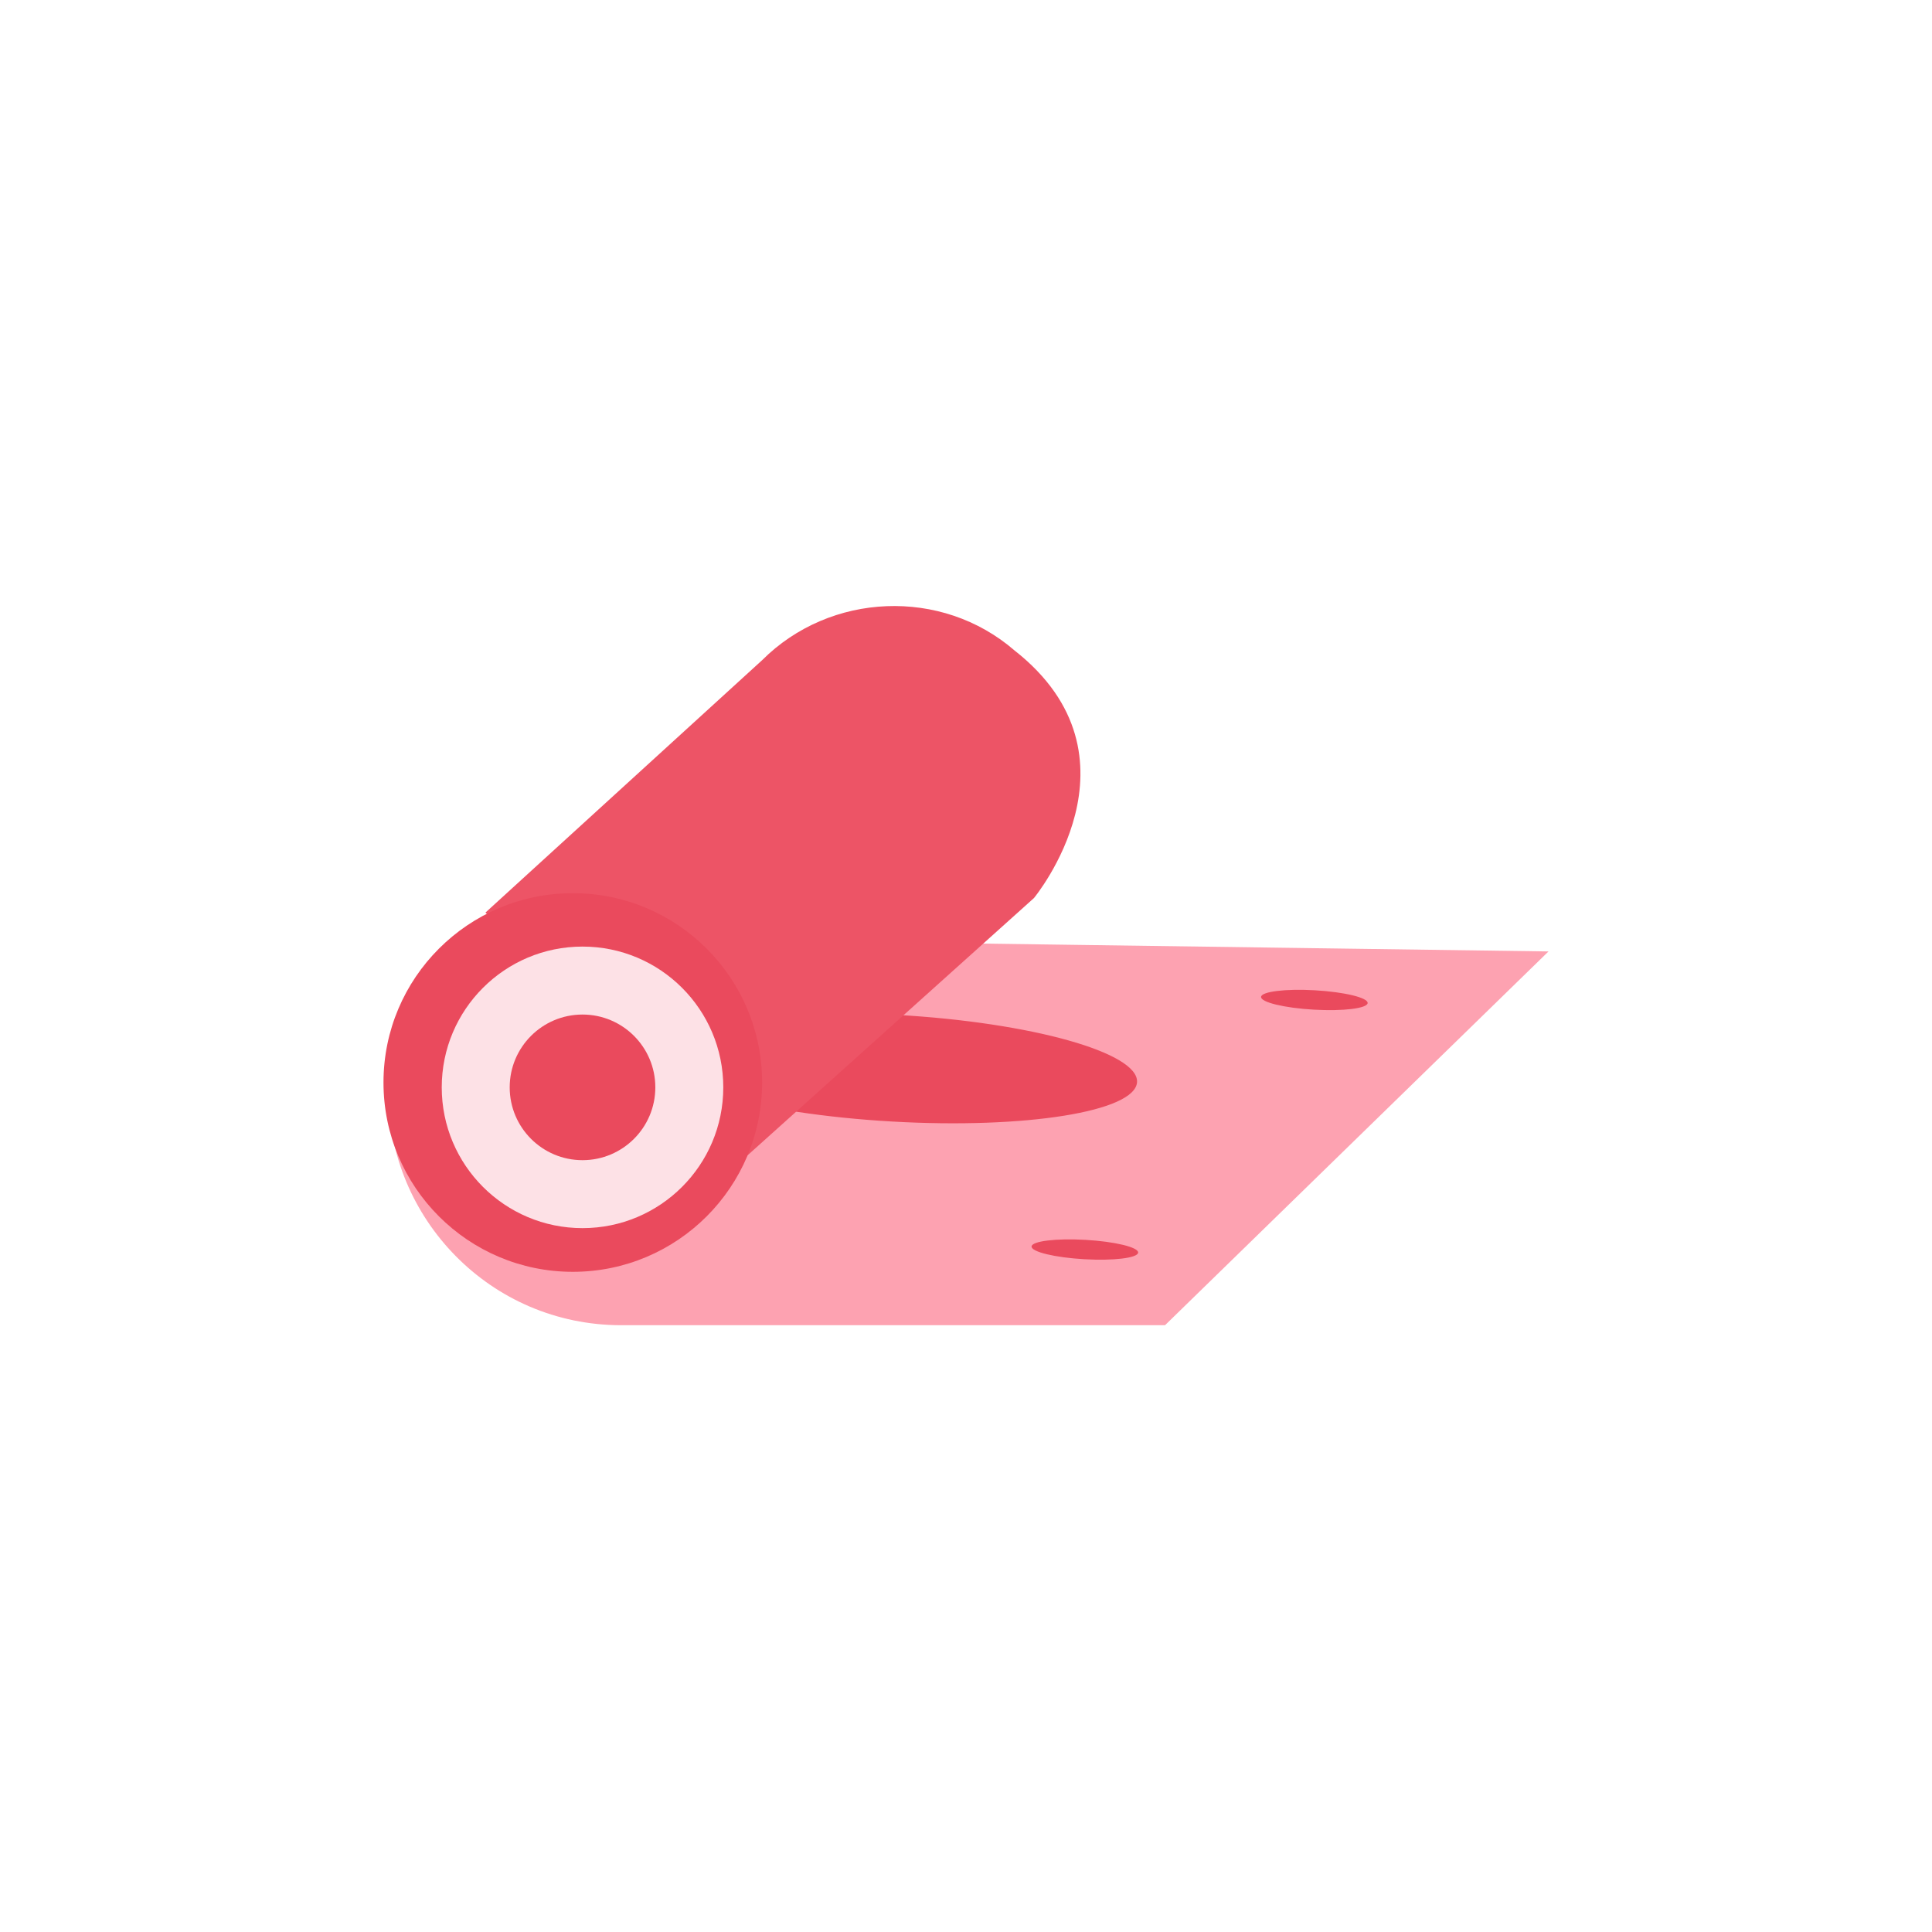
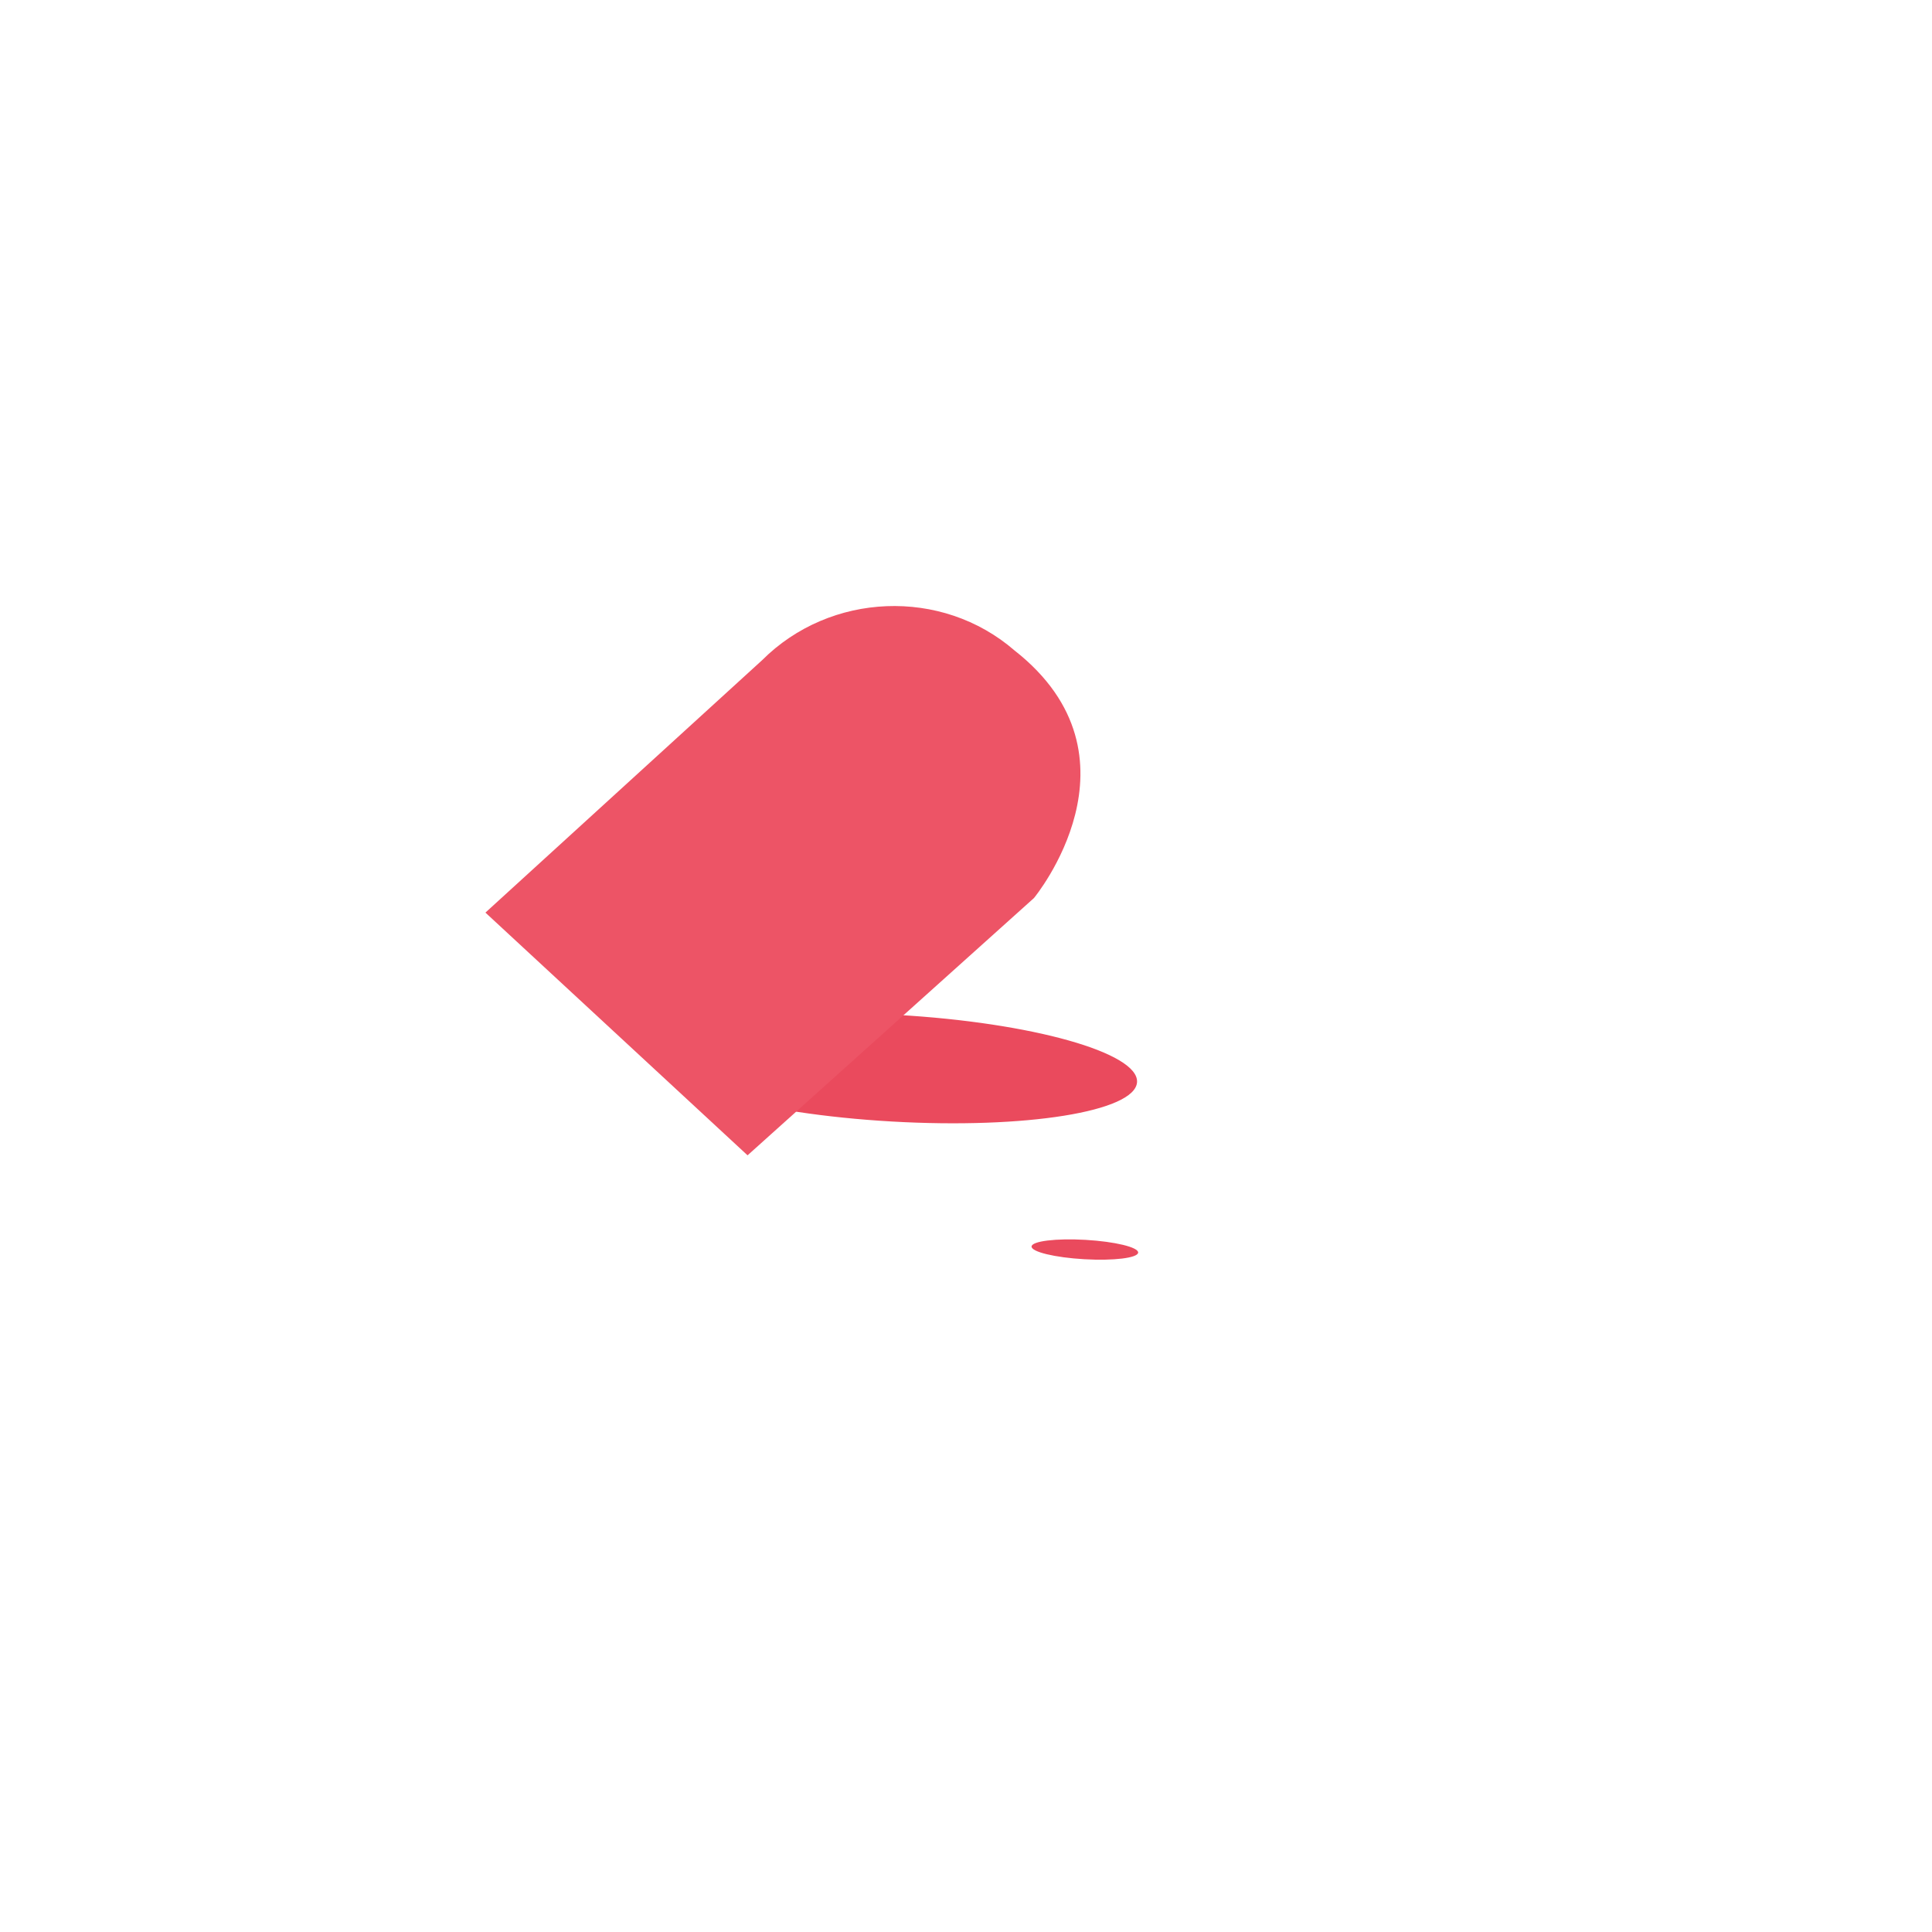
<svg xmlns="http://www.w3.org/2000/svg" version="1.1" id="Layer_1" x="0px" y="0px" viewBox="0 0 39.8 39.8" style="enable-background:new 0 0 39.8 39.8;" xml:space="preserve">
  <style type="text/css">
	.st0{fill:none;}
	.st1{fill:#FDA2B1;}
	.st2{fill:#EA4A5D;}
	.st3{fill:#ED5466;}
	.st4{fill:#FDE1E6;}
</style>
  <g id="Layer_2_00000173847510931763594480000006283590950741436569_">
    <g id="Icons">
      <rect class="st0" width="39.8" height="39.8" />
-       <path class="st1" d="M17.5,19.4l14.4,0.2L24,27.3H12.8c-2.7,0-4.8-2.2-4.8-4.8c0-2.4,1.9-4.3,4.3-4.2c2.1,0,3.7,1.7,3.7,3.7    c0,0,0,0,0,0c0,1.8-1.5,3.3-3.3,3.3c0,0,0,0,0,0c-1.6,0-2.9-1.3-2.9-2.9c0,0,0,0,0,0c0-1.4,1.1-2.5,2.5-2.5c0,0,0,0,0,0    c1.2,0,2.2,1,2.2,2.2c0,0,0,0,0,0c0,1.1-0.9,1.9-2,1.9l-0.3-1.6" />
      <ellipse transform="matrix(5.721552e-02 -0.998 0.998 5.721552e-02 -4.581 39.21)" class="st2" cx="18.5" cy="22" rx="1.1" ry="5" />
-       <ellipse transform="matrix(5.721552e-02 -0.998 0.998 5.721552e-02 4.967 46.467)" class="st2" cx="27.1" cy="20.6" rx="0.2" ry="1.1" />
      <ellipse transform="matrix(5.721552e-02 -0.998 0.998 5.721552e-02 -4.576 46.526)" class="st2" cx="22.3" cy="25.7" rx="0.2" ry="1.1" />
      <path class="st3" d="M15.4,23.8l5.9-5.3c0,0,2.4-2.9-0.4-5.1c-1.5-1.3-3.8-1.2-5.2,0.2L10,18.8" />
-       <circle class="st2" cx="11.8" cy="22.3" r="3.9" />
-       <circle class="st4" cx="12" cy="22.4" r="2.9" />
-       <circle class="st2" cx="12" cy="22.4" r="1.5" />
    </g>
  </g>
</svg>